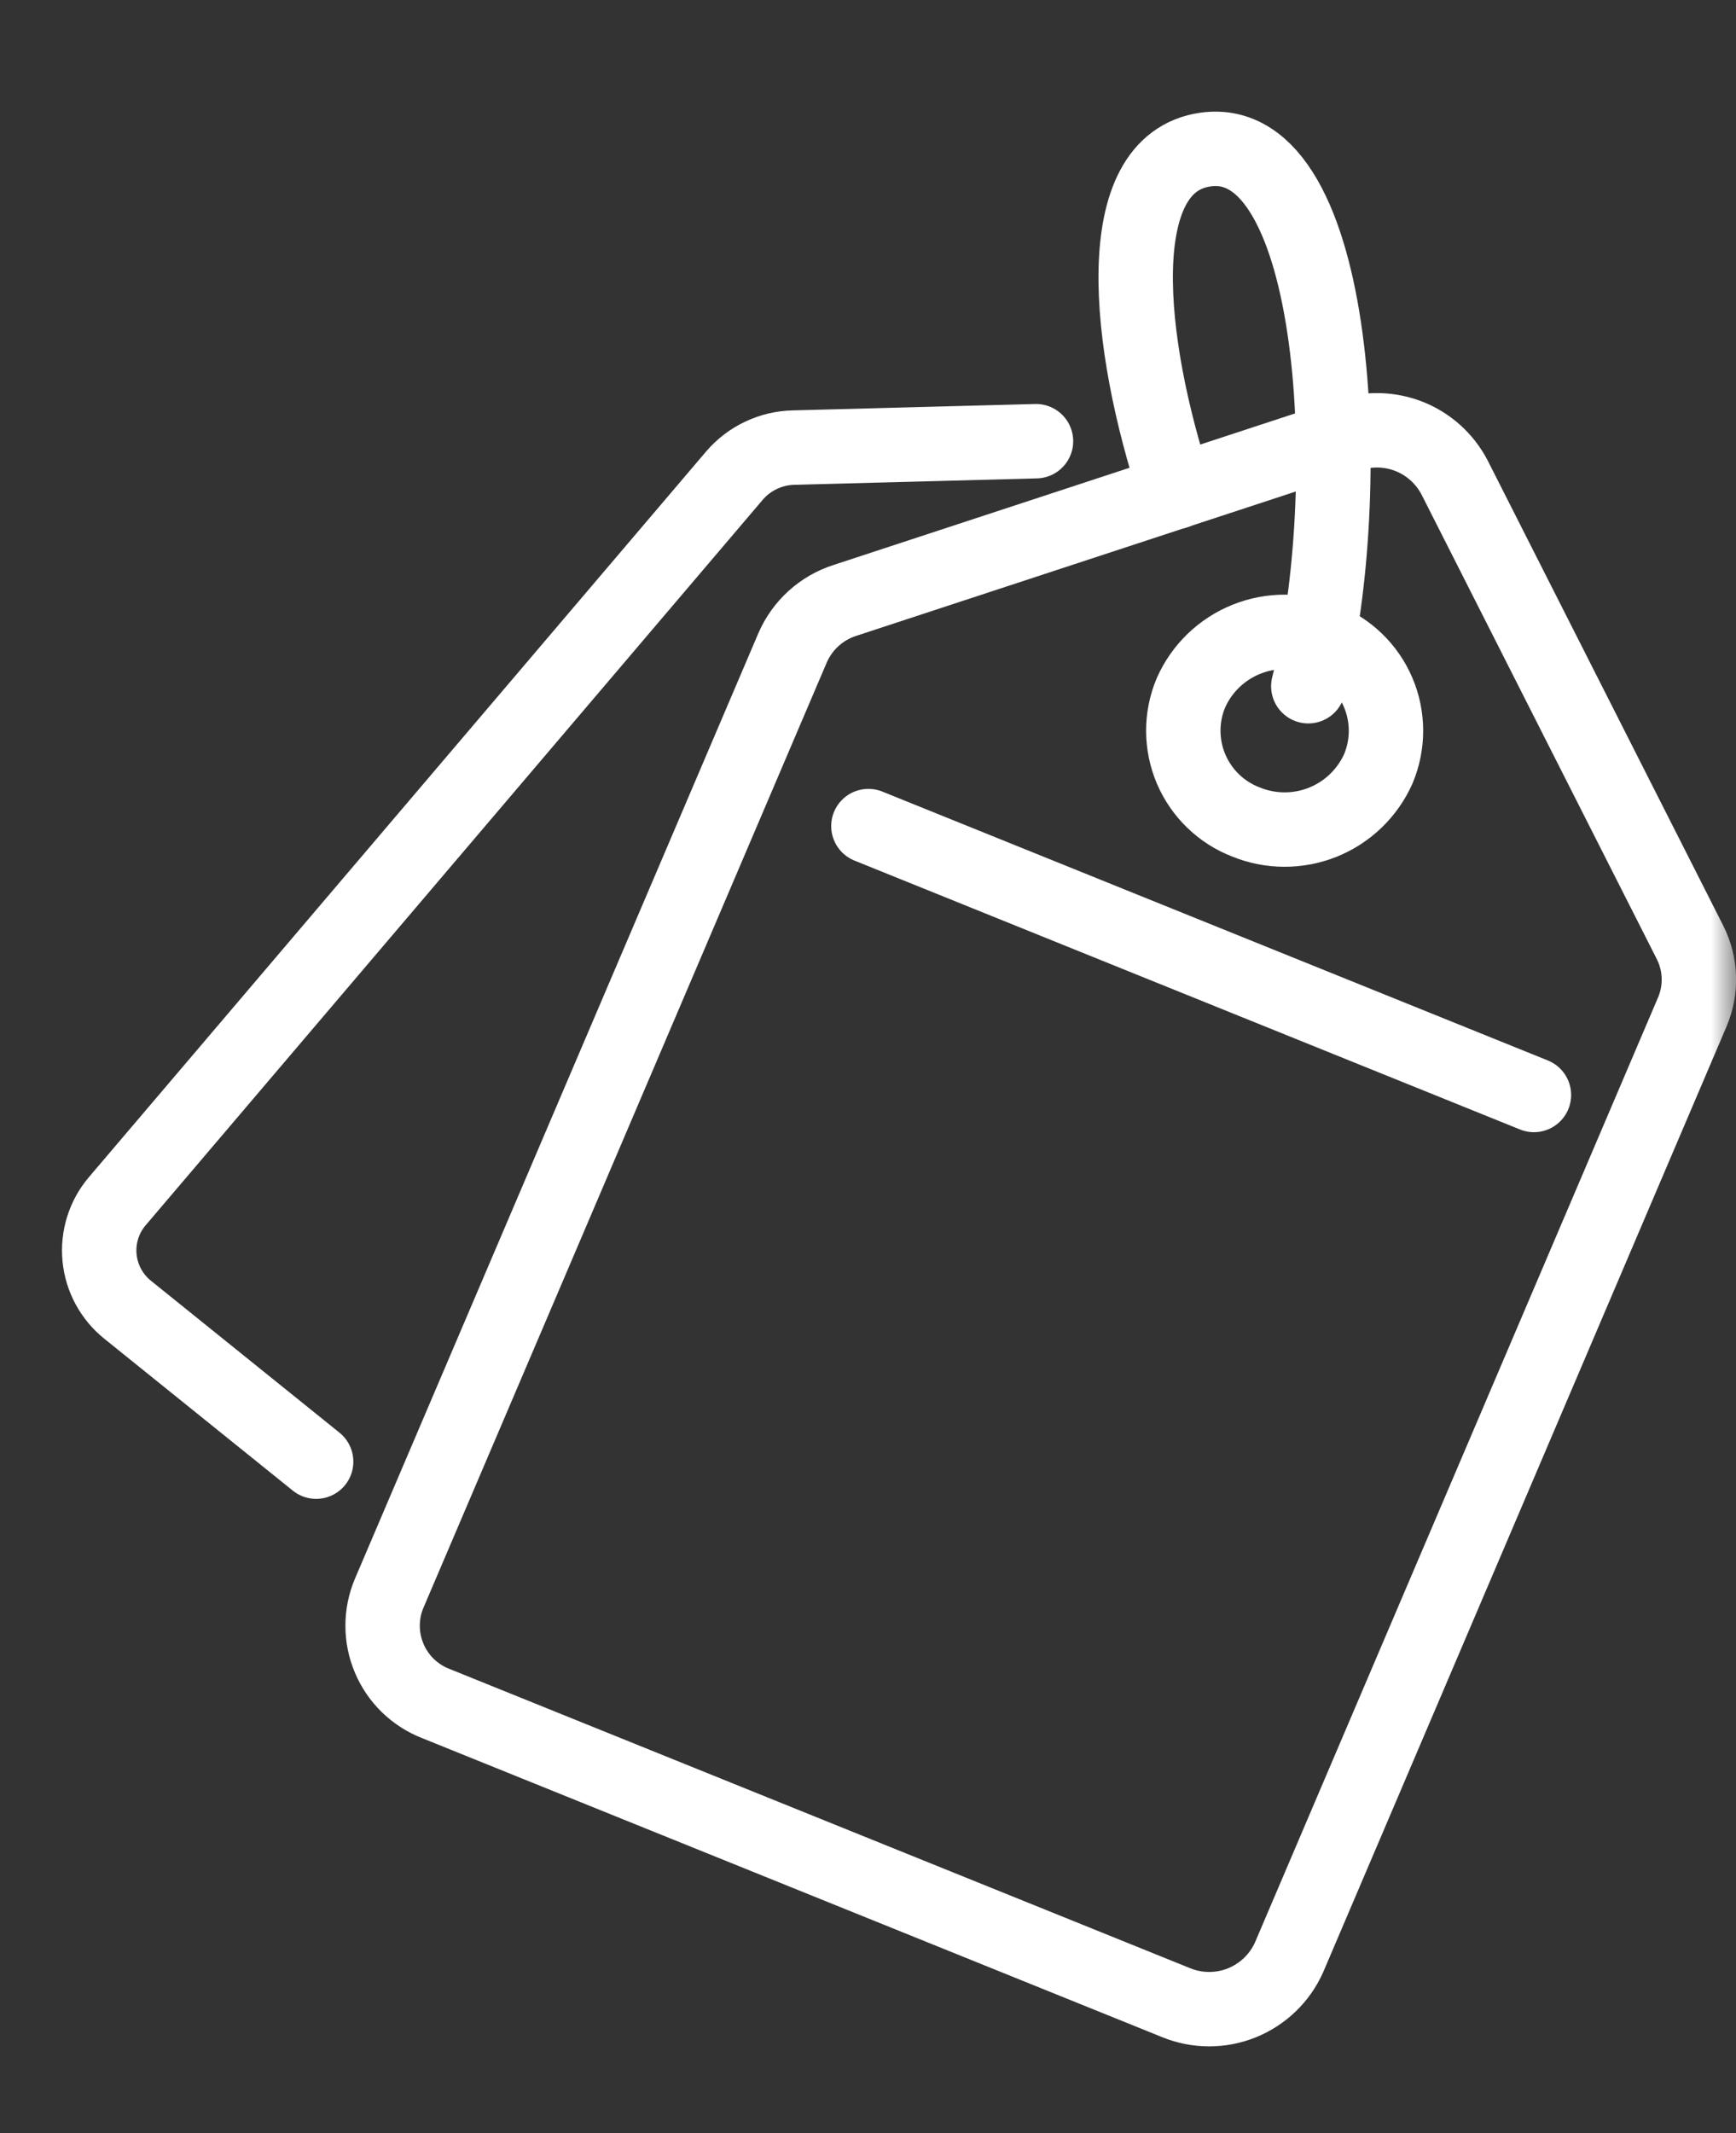
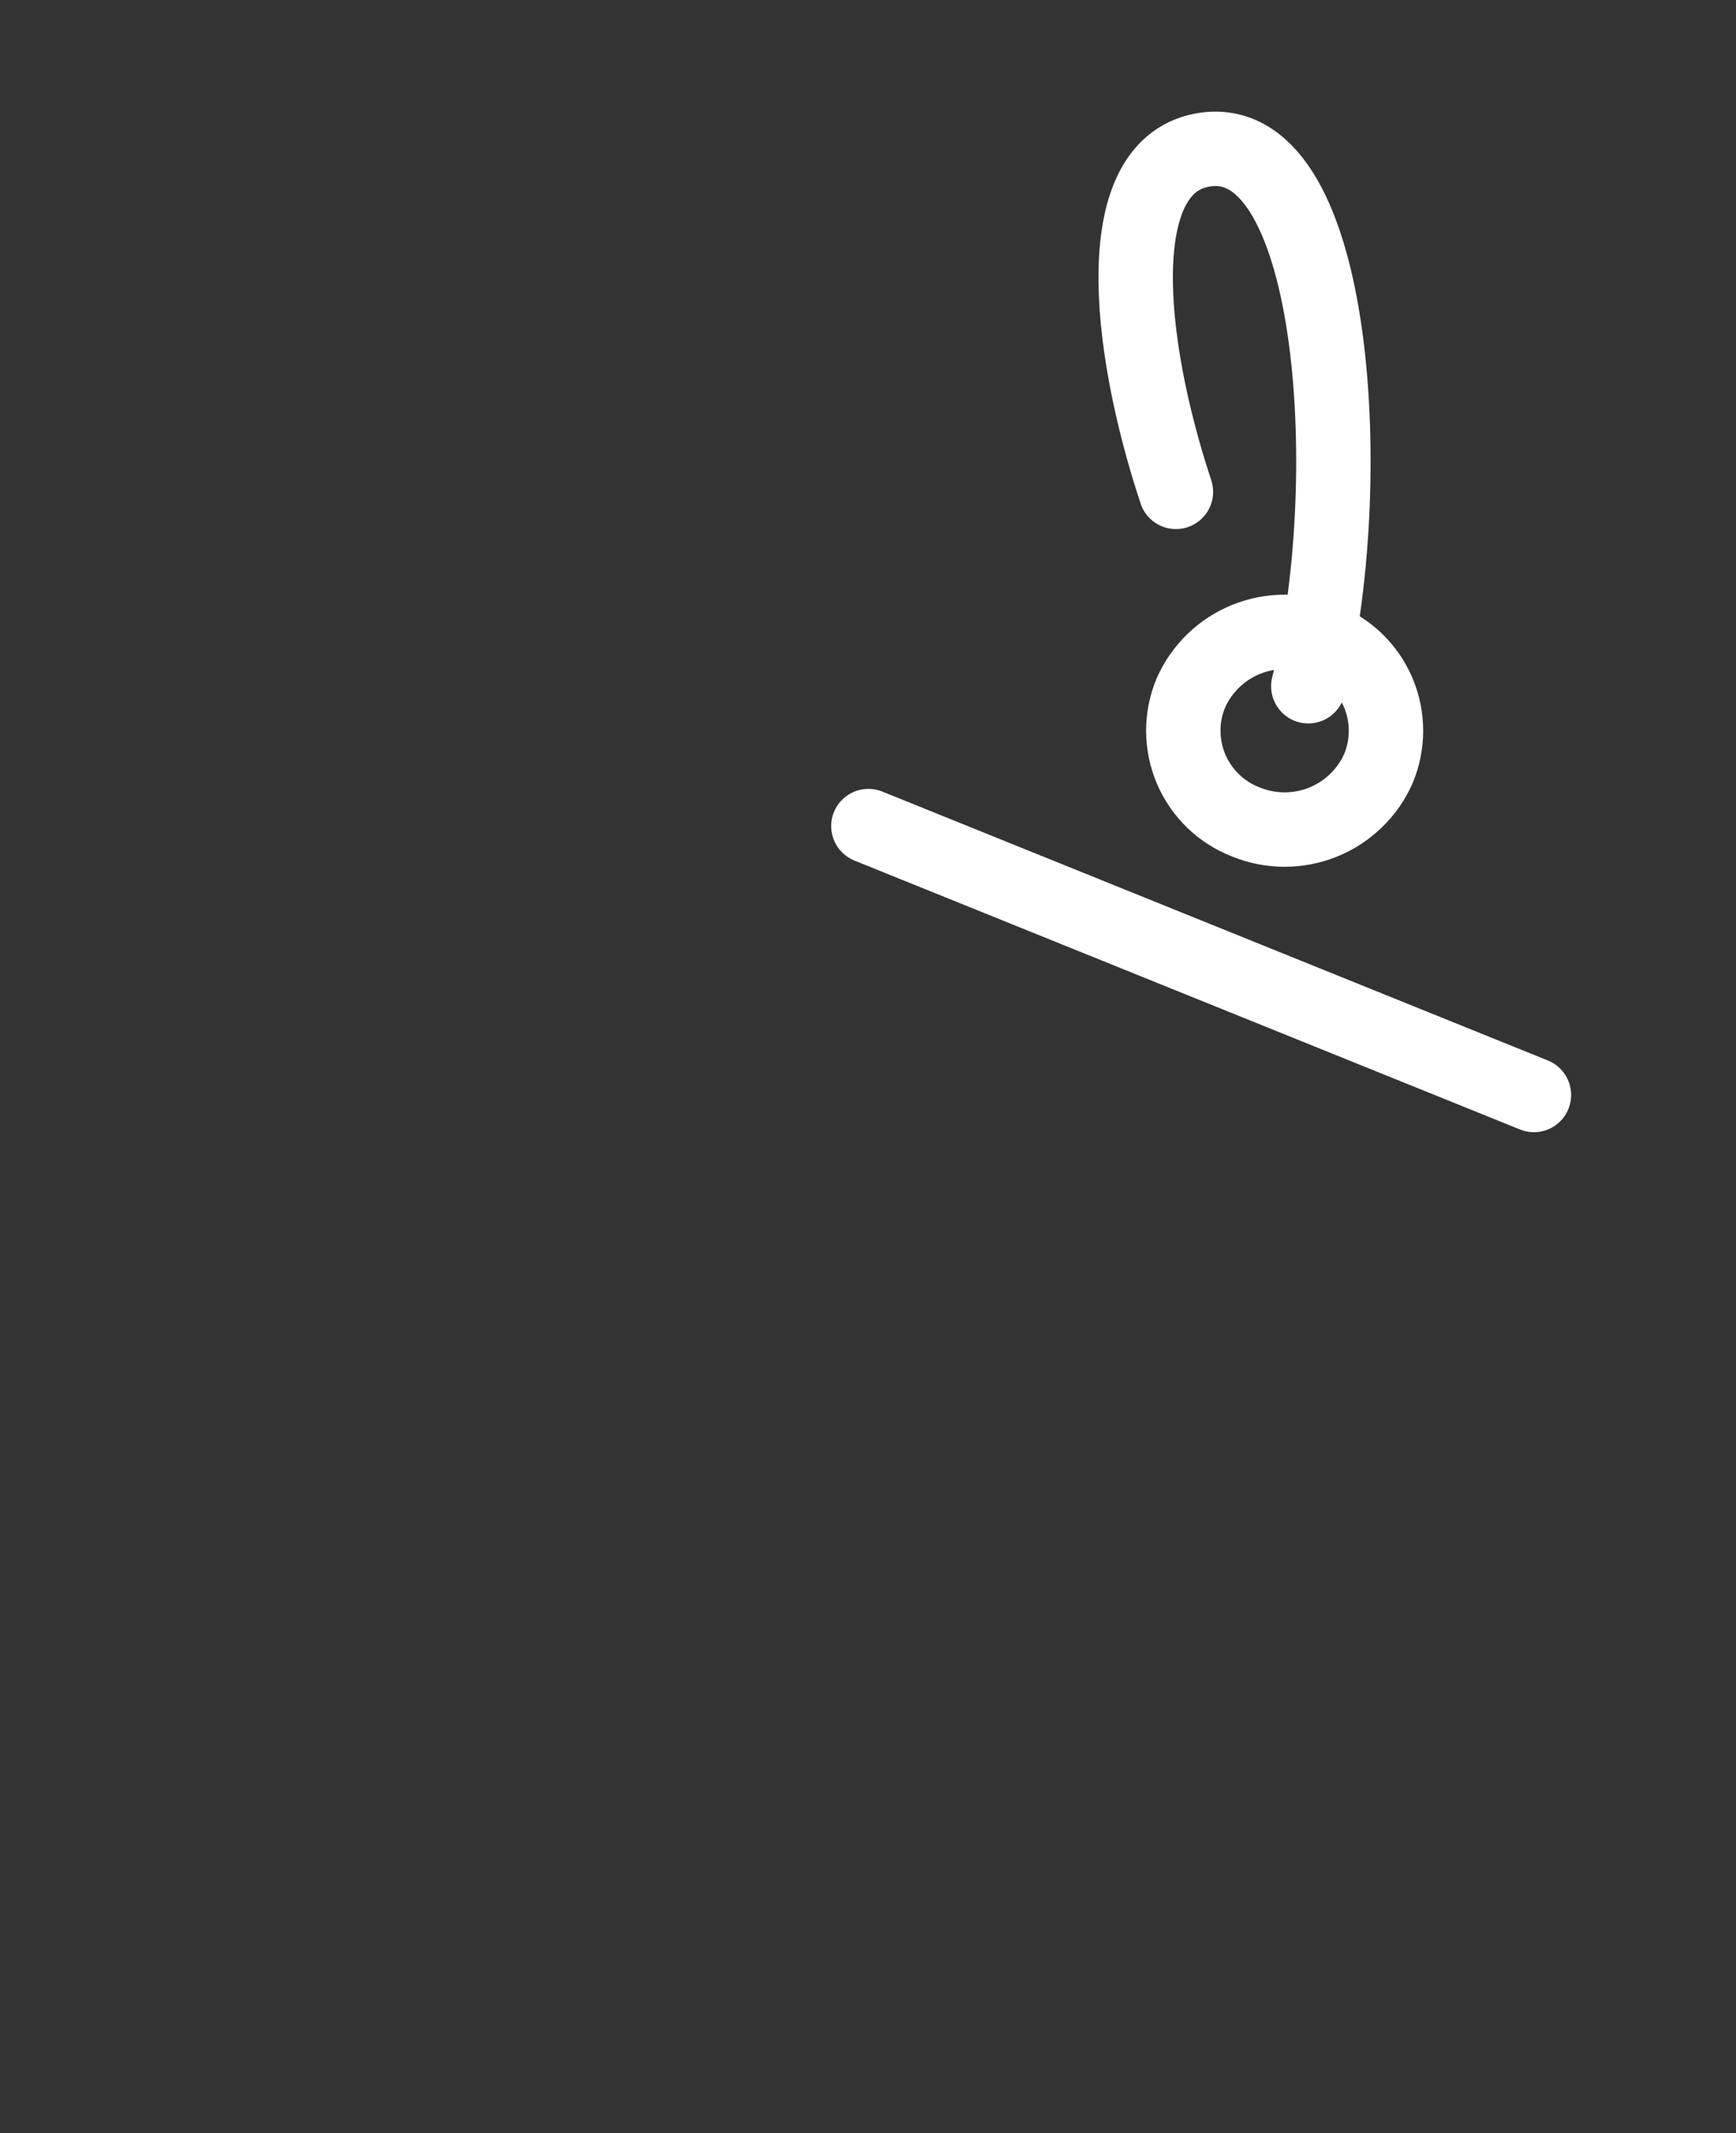
<svg xmlns="http://www.w3.org/2000/svg" width="35" height="43" viewBox="0 0 35 43" fill="none">
  <rect x="0" y="0" width="35" height="43" fill="#333333" stroke="none" />
  <mask id="mask0_67_51" style="mask-type:luminance" maskUnits="userSpaceOnUse" x="0" y="0" width="35" height="43">
    <path d="M35 0H0V43H35V0Z" fill="white" />
  </mask>
  <g mask="url(#mask0_67_51)">
-     <path d="M27.199 8.765L17.032 12.103C16.798 12.178 16.583 12.303 16.401 12.468C16.22 12.633 16.075 12.835 15.978 13.061L7.845 32.118C7.758 32.325 7.713 32.548 7.714 32.773C7.714 32.998 7.76 33.22 7.848 33.427C7.935 33.634 8.064 33.821 8.225 33.978C8.387 34.134 8.578 34.257 8.788 34.338L16.249 37.352L23.71 40.366C24.134 40.54 24.61 40.542 25.036 40.371C25.462 40.199 25.805 39.869 25.991 39.449L34.12 20.395C34.215 20.172 34.259 19.932 34.251 19.69C34.243 19.448 34.182 19.211 34.073 18.995L29.323 9.618C29.128 9.247 28.807 8.957 28.418 8.8C28.028 8.644 27.596 8.632 27.199 8.765Z" stroke="white" stroke-width="1.5" stroke-linecap="round" stroke-linejoin="round" />
    <path d="M27.791 15.491C27.892 15.248 27.944 14.987 27.943 14.724C27.942 14.46 27.889 14.2 27.786 13.958C27.683 13.715 27.532 13.496 27.343 13.313C27.154 13.13 26.93 12.986 26.685 12.891C26.186 12.687 25.628 12.684 25.128 12.886C24.629 13.086 24.227 13.475 24.01 13.967C23.908 14.21 23.856 14.471 23.857 14.734C23.858 14.997 23.911 15.258 24.014 15.5C24.117 15.742 24.268 15.962 24.457 16.145C24.646 16.328 24.87 16.472 25.116 16.567C25.614 16.771 26.172 16.773 26.672 16.572C27.171 16.371 27.573 15.983 27.791 15.491Z" stroke="white" stroke-width="1.5" stroke-linecap="round" stroke-linejoin="round" />
-     <path d="M20.887 8.893L16 9.022C15.772 9.027 15.549 9.08 15.343 9.178C15.137 9.275 14.955 9.414 14.807 9.587L2.369 24.207C2.234 24.364 2.133 24.546 2.071 24.743C2.009 24.939 1.987 25.147 2.007 25.352C2.027 25.558 2.088 25.757 2.187 25.938C2.286 26.119 2.42 26.279 2.582 26.407L6.374 29.462" stroke="white" stroke-width="1.5" stroke-linecap="round" stroke-linejoin="round" />
    <path d="M26.377 13.832C27.377 9.897 26.997 2.64 24.308 3.014C22.343 3.287 22.714 6.914 23.708 9.914" stroke="white" stroke-width="1.5" stroke-linecap="round" stroke-linejoin="round" />
    <path d="M17.508 16.651L24.217 19.361L30.926 22.071" stroke="white" stroke-width="1.5" stroke-linecap="round" stroke-linejoin="round" />
  </g>
</svg>